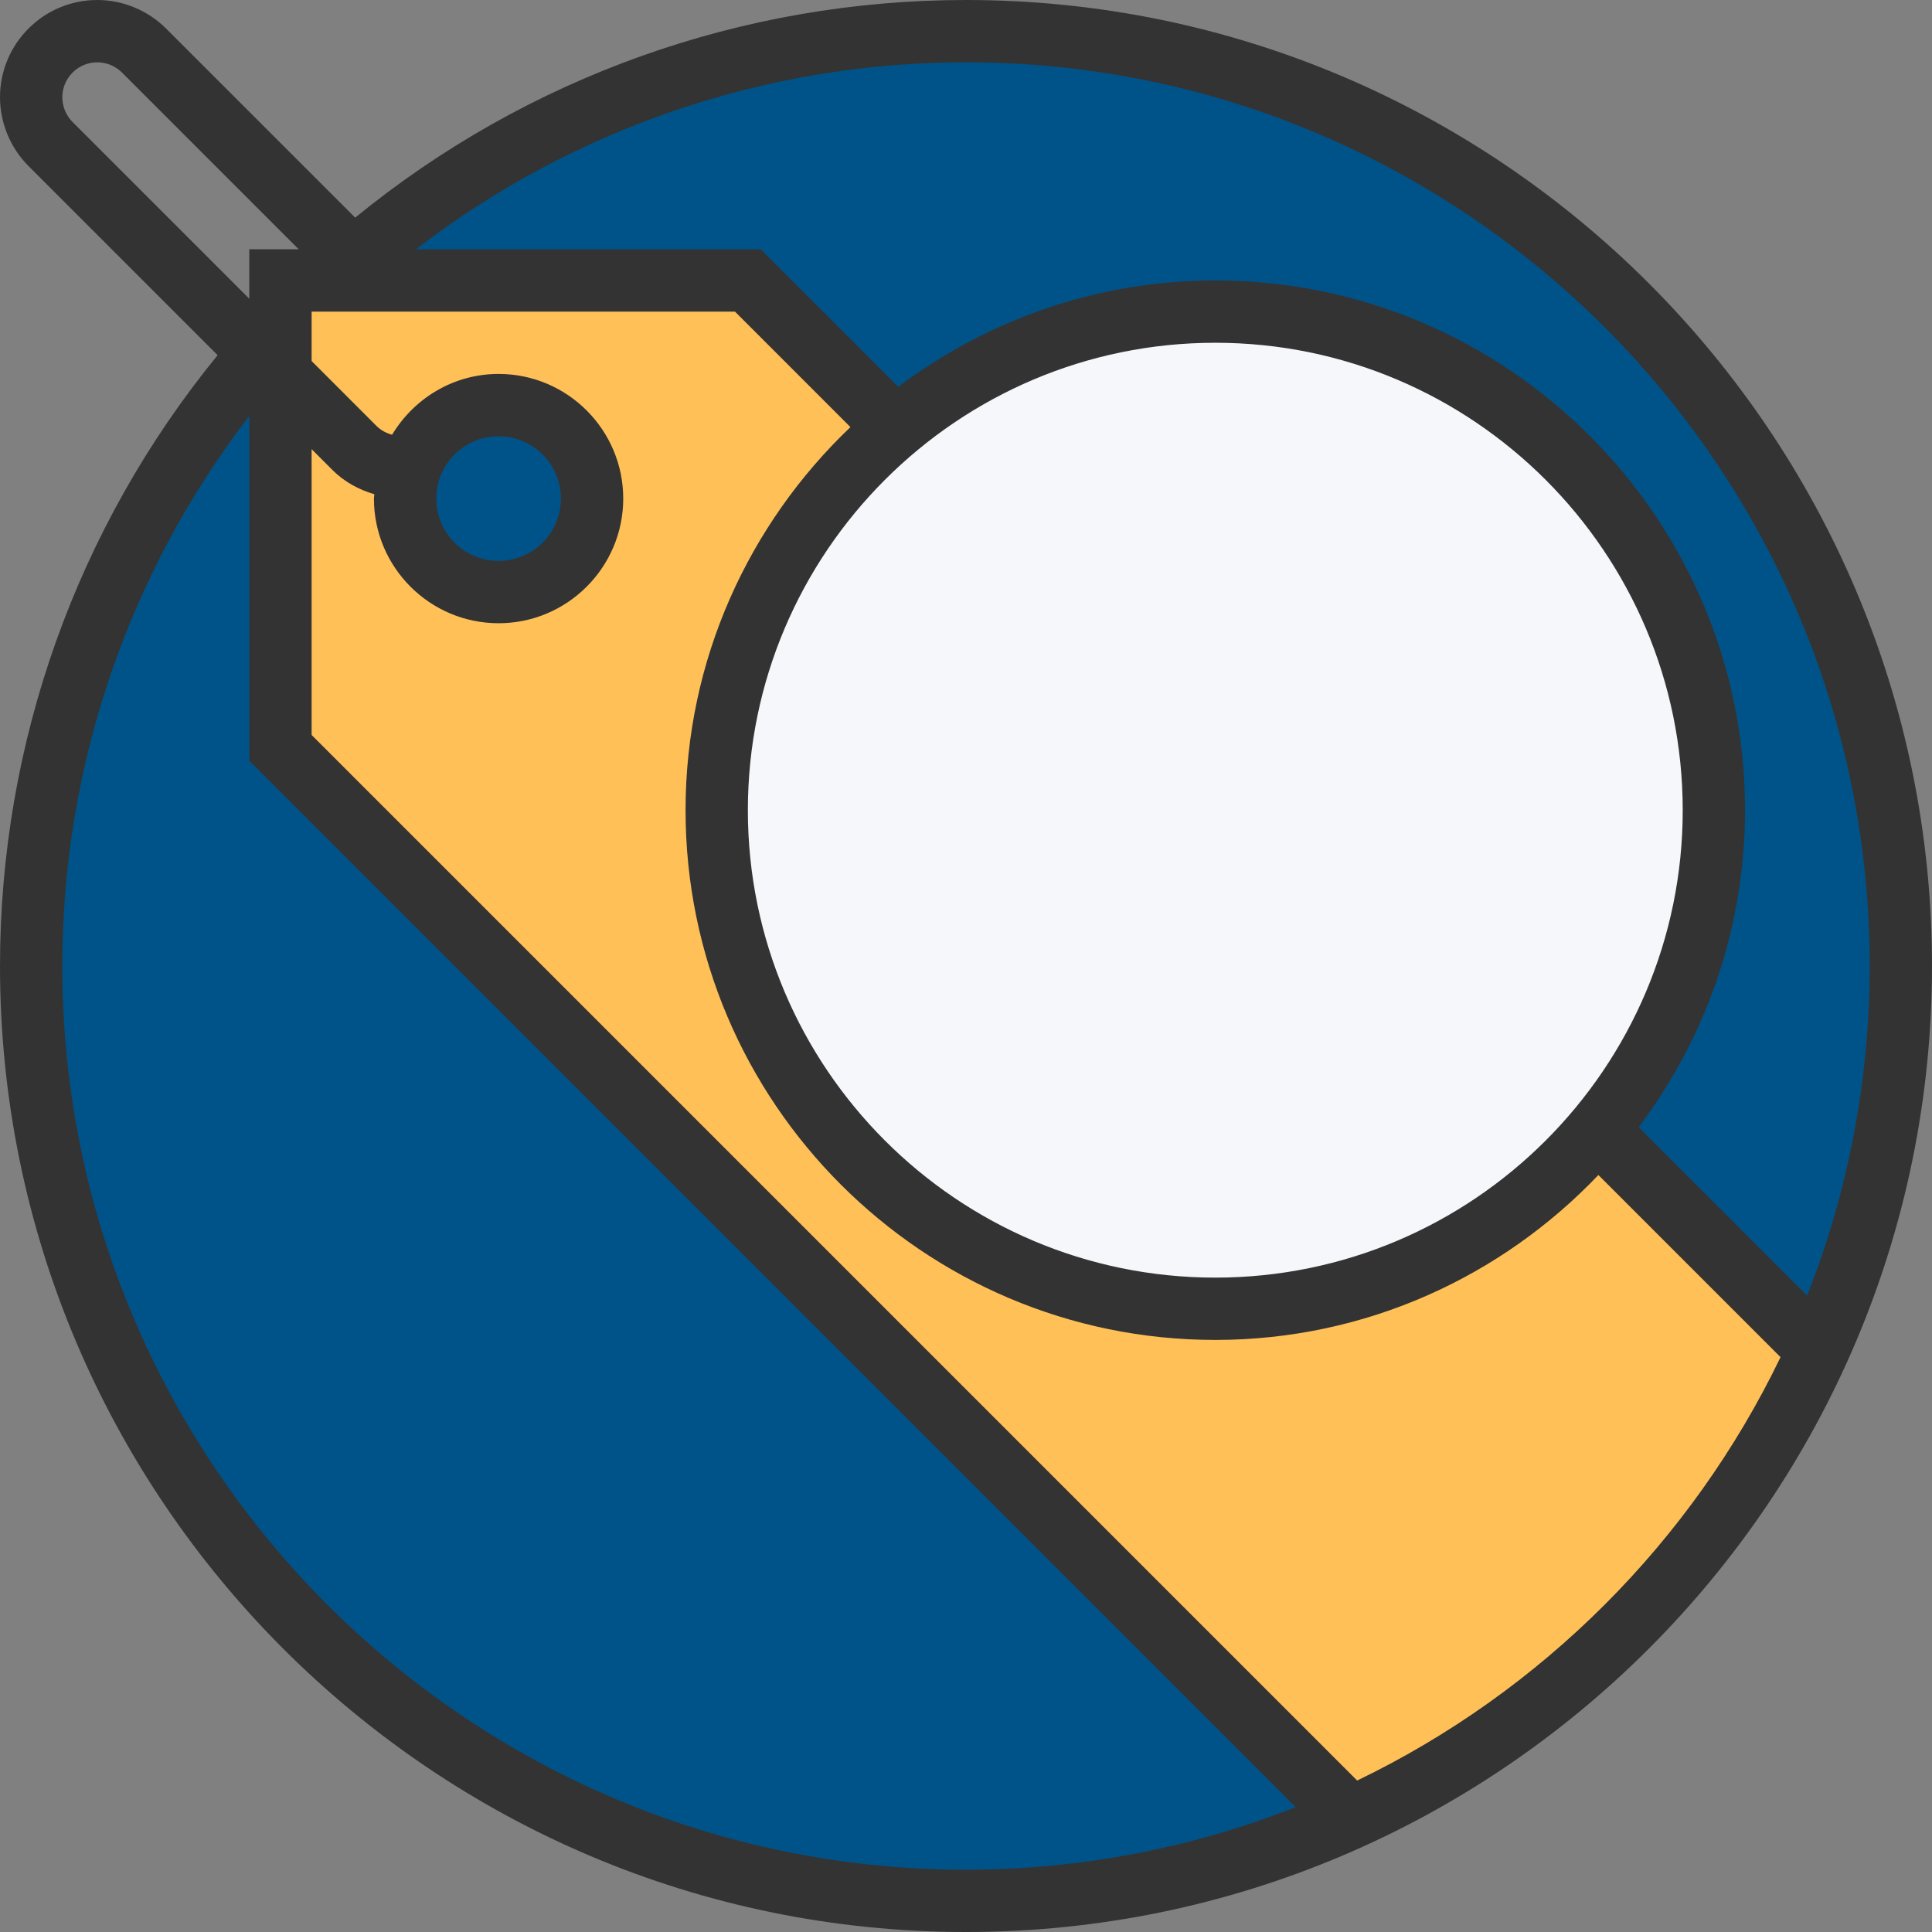
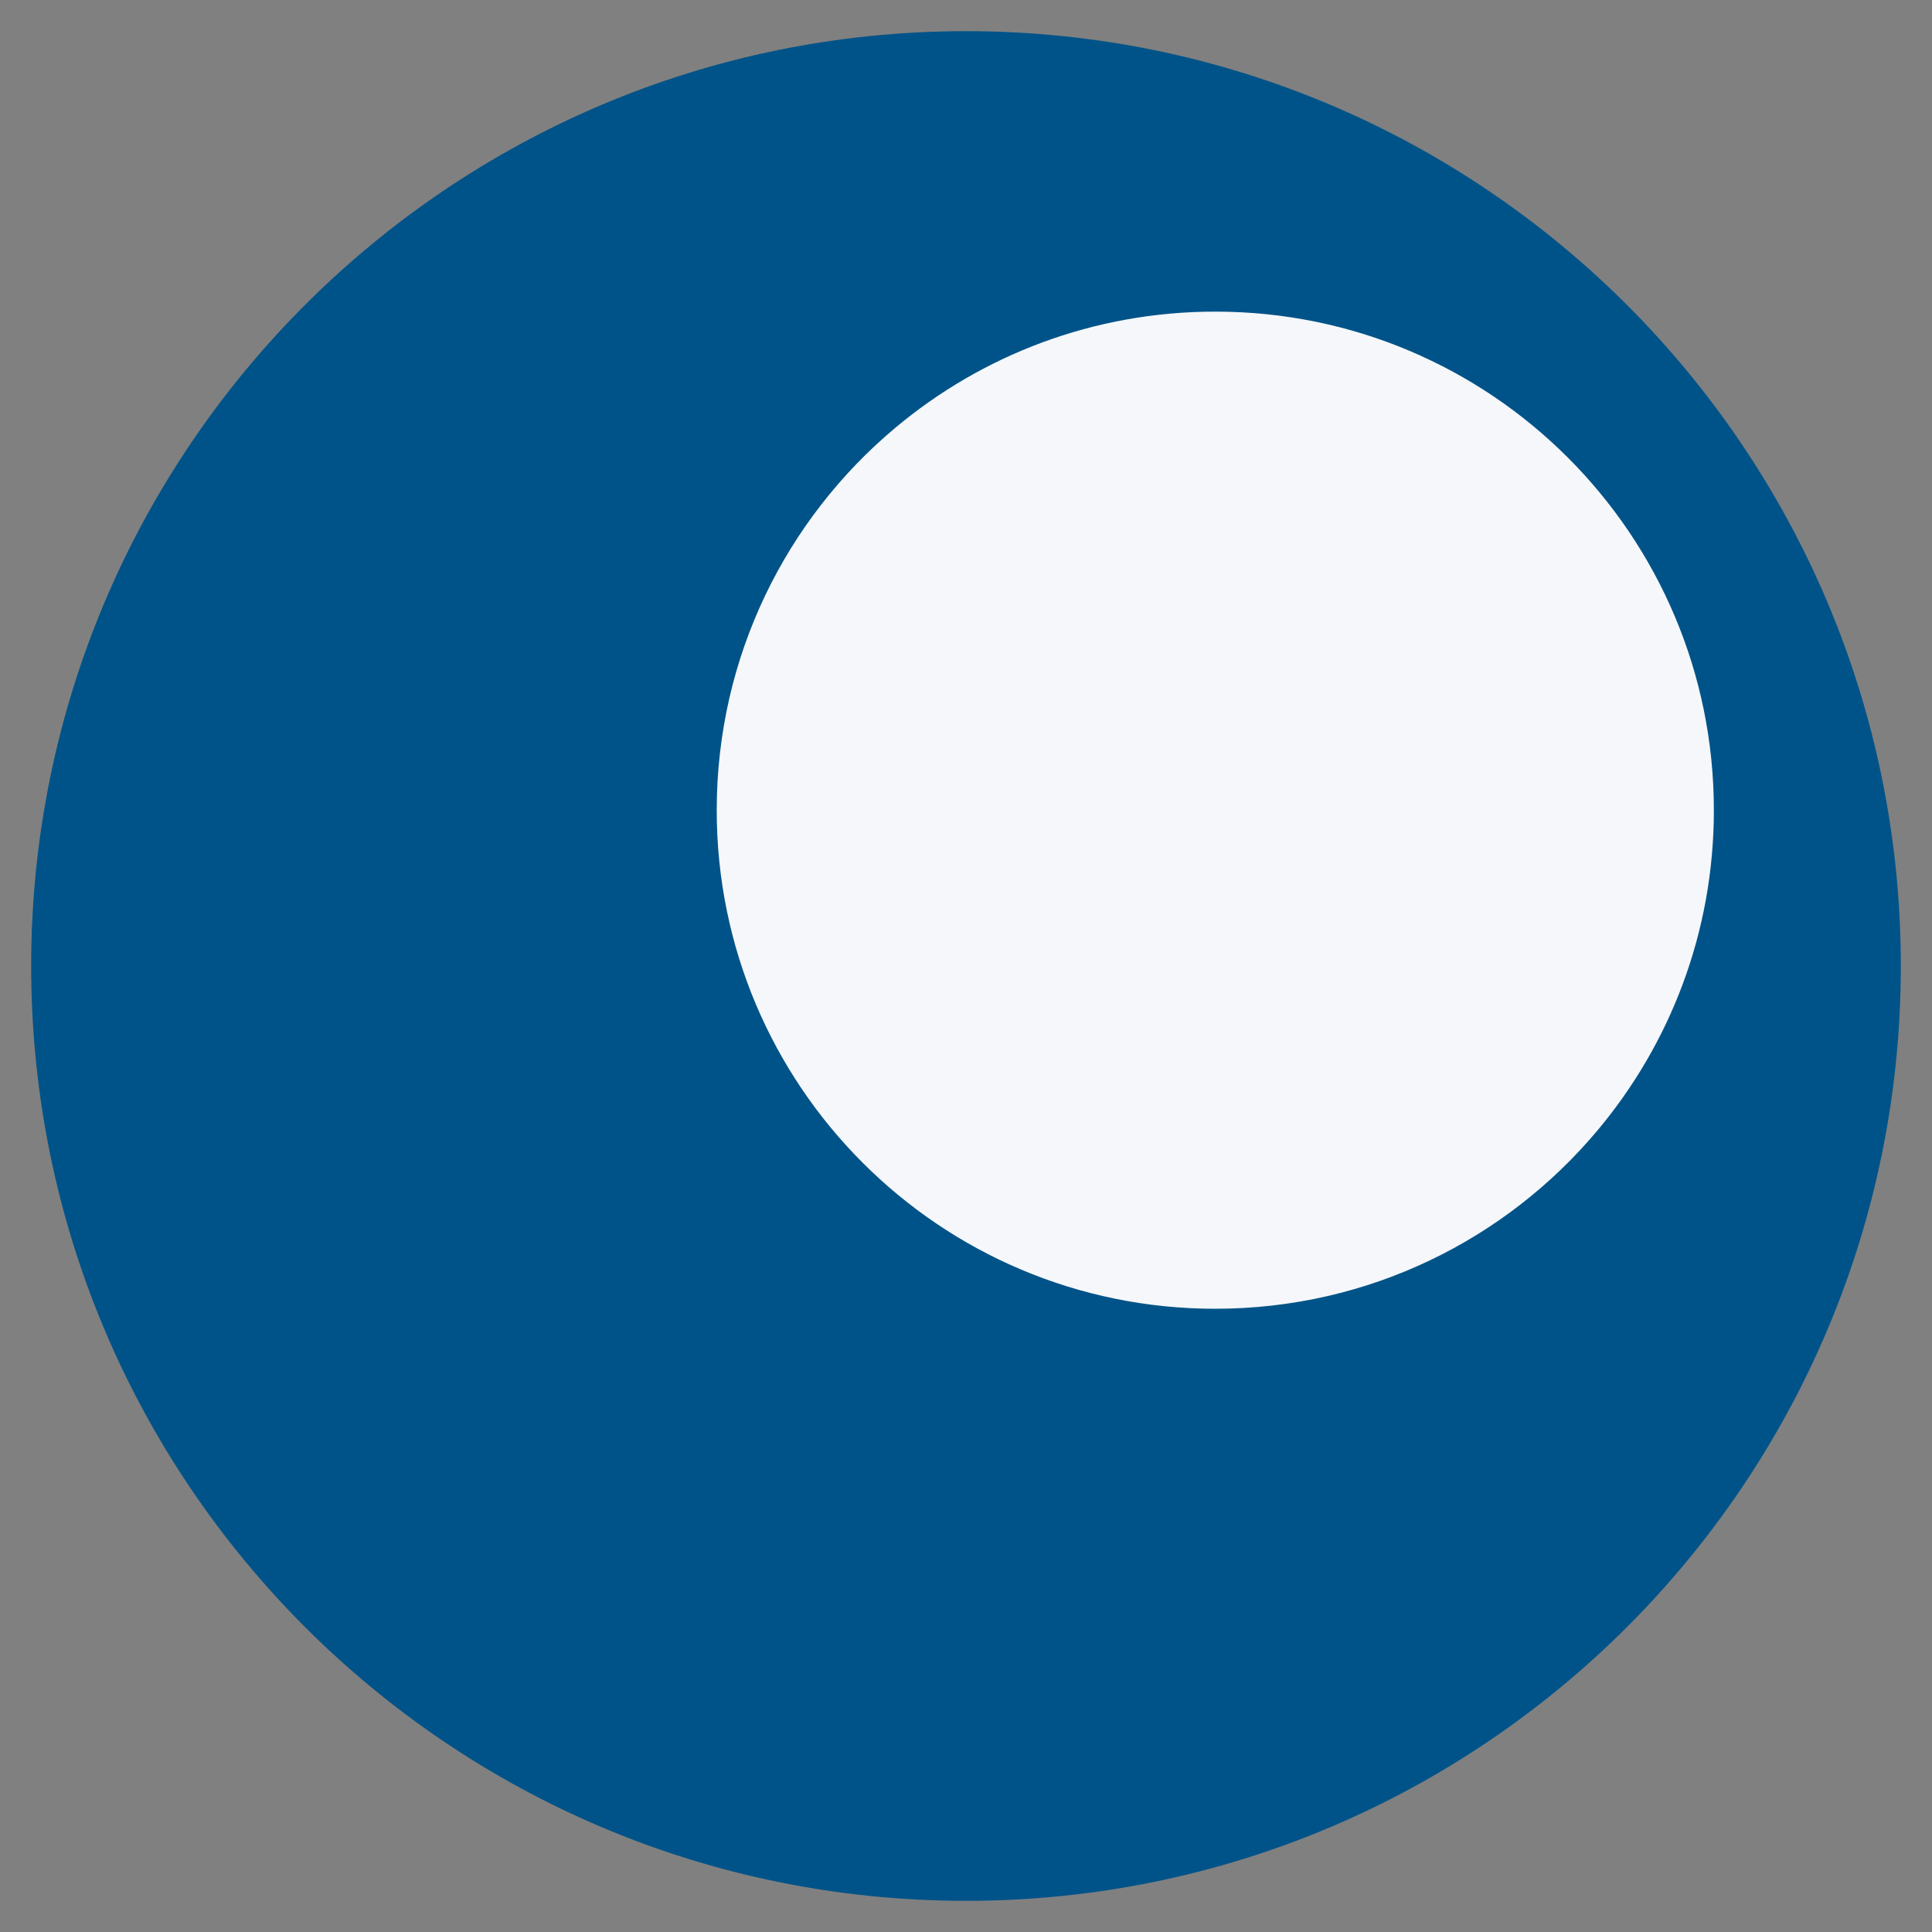
<svg xmlns="http://www.w3.org/2000/svg" width="75" height="75" viewBox="0 0 75 75" fill="none">
  <rect x="0" y="0" width="75" height="75" fill="#808080" stroke="none" />
  <path d="M73.79 37.5C73.79 57.542 57.542 73.79 37.5 73.79C17.458 73.79 1.21 57.542 1.21 37.5C1.21 17.457 17.458 1.21 37.5 1.21C57.542 1.21 73.79 17.457 73.79 37.5Z" fill="#005388" />
-   <path d="M10.887 14.516V10.887H29.032L34.754 16.609C30.52 20.153 27.823 25.488 27.823 31.452C27.823 42.145 36.484 50.806 47.177 50.806C53.141 50.806 58.476 48.109 62.02 43.875L70.161 52.016L70.657 52.234C67.028 60.435 60.435 67.028 52.234 70.657L52.016 70.161L10.887 29.032V14.516ZM15.956 18.109C15.81 18.496 15.726 18.919 15.726 19.355C15.726 21.363 17.347 22.984 19.355 22.984C21.363 22.984 22.984 21.363 22.984 19.355C22.984 17.347 21.363 15.726 19.355 15.726C17.782 15.726 16.452 16.718 15.956 18.109Z" fill="#FFC157" />
  <path d="M62.02 43.875C58.476 48.109 53.141 50.806 47.177 50.806C36.484 50.806 27.823 42.145 27.823 31.452C27.823 25.488 30.52 20.153 34.754 16.609C38.117 13.79 42.447 12.097 47.177 12.097C57.871 12.097 66.532 20.758 66.532 31.452C66.532 36.182 64.839 40.512 62.02 43.875Z" fill="#F5F7FA" />
-   <path d="M56.855 37.5C56.855 39.504 55.23 41.129 53.226 41.129C51.222 41.129 49.597 39.504 49.597 37.5C49.597 35.496 51.222 33.871 53.226 33.871C55.23 33.871 56.855 35.496 56.855 37.5Z" fill="#F5F7FA" />
  <path d="M44.758 25.403C44.758 27.407 43.133 29.032 41.129 29.032C39.125 29.032 37.5 27.407 37.5 25.403C37.5 23.399 39.125 21.774 41.129 21.774C43.133 21.774 44.758 23.399 44.758 25.403Z" fill="#F5F7FA" />
-   <path d="M37.5 0C28.826 0 20.47 2.989 13.788 8.448L6.445 1.106C5.742 0.403 4.77 0 3.776 0C1.693 0 0 1.693 0 3.776C0 4.77 0.403 5.742 1.106 6.445L8.448 13.788C2.989 20.47 0 28.826 0 37.5C0 58.178 16.822 75 37.5 75C58.178 75 75 58.178 75 37.5C75 16.822 58.178 0 37.5 0ZM72.581 37.5C72.581 42.016 71.714 46.329 70.153 50.297L63.613 43.758C66.194 40.322 67.742 36.069 67.742 31.452C67.742 20.112 58.517 10.887 47.177 10.887C42.56 10.887 38.307 12.435 34.87 15.015L29.533 9.677H16.146C22.253 4.985 29.736 2.419 37.5 2.419C56.843 2.419 72.581 18.157 72.581 37.5ZM47.177 13.306C57.183 13.306 65.323 21.446 65.323 31.452C65.323 41.457 57.183 49.597 47.177 49.597C37.172 49.597 29.032 41.457 29.032 31.452C29.032 21.446 37.172 13.306 47.177 13.306ZM2.419 3.776C2.419 3.028 3.028 2.419 3.776 2.419C4.132 2.419 4.482 2.563 4.735 2.816L11.596 9.677H9.677V11.596L2.816 4.735C2.563 4.482 2.419 4.132 2.419 3.776ZM2.419 37.5C2.419 29.736 4.985 22.253 9.677 16.146V29.533L50.297 70.153C46.329 71.714 42.016 72.581 37.5 72.581C18.157 72.581 2.419 56.843 2.419 37.5ZM52.685 69.12L12.097 28.531V17.436L12.909 18.249C13.36 18.699 13.927 19.01 14.533 19.186C14.531 19.244 14.516 19.297 14.516 19.355C14.516 22.023 16.686 24.194 19.355 24.194C22.023 24.194 24.194 22.023 24.194 19.355C24.194 16.686 22.023 14.516 19.355 14.516C17.596 14.516 16.068 15.47 15.221 16.876C14.998 16.816 14.786 16.704 14.62 16.539L12.097 14.015V12.097H28.531L33.014 16.58C29.081 20.328 26.613 25.602 26.613 31.452C26.613 42.791 35.838 52.016 47.177 52.016C53.027 52.016 58.301 49.548 62.049 45.614L69.12 52.685C65.666 59.849 59.849 65.666 52.685 69.12ZM16.936 19.355C16.936 18.02 18.02 16.936 19.355 16.936C20.689 16.936 21.774 18.02 21.774 19.355C21.774 20.689 20.689 21.774 19.355 21.774C18.02 21.774 16.936 20.689 16.936 19.355Z" fill="#333333" />
</svg>